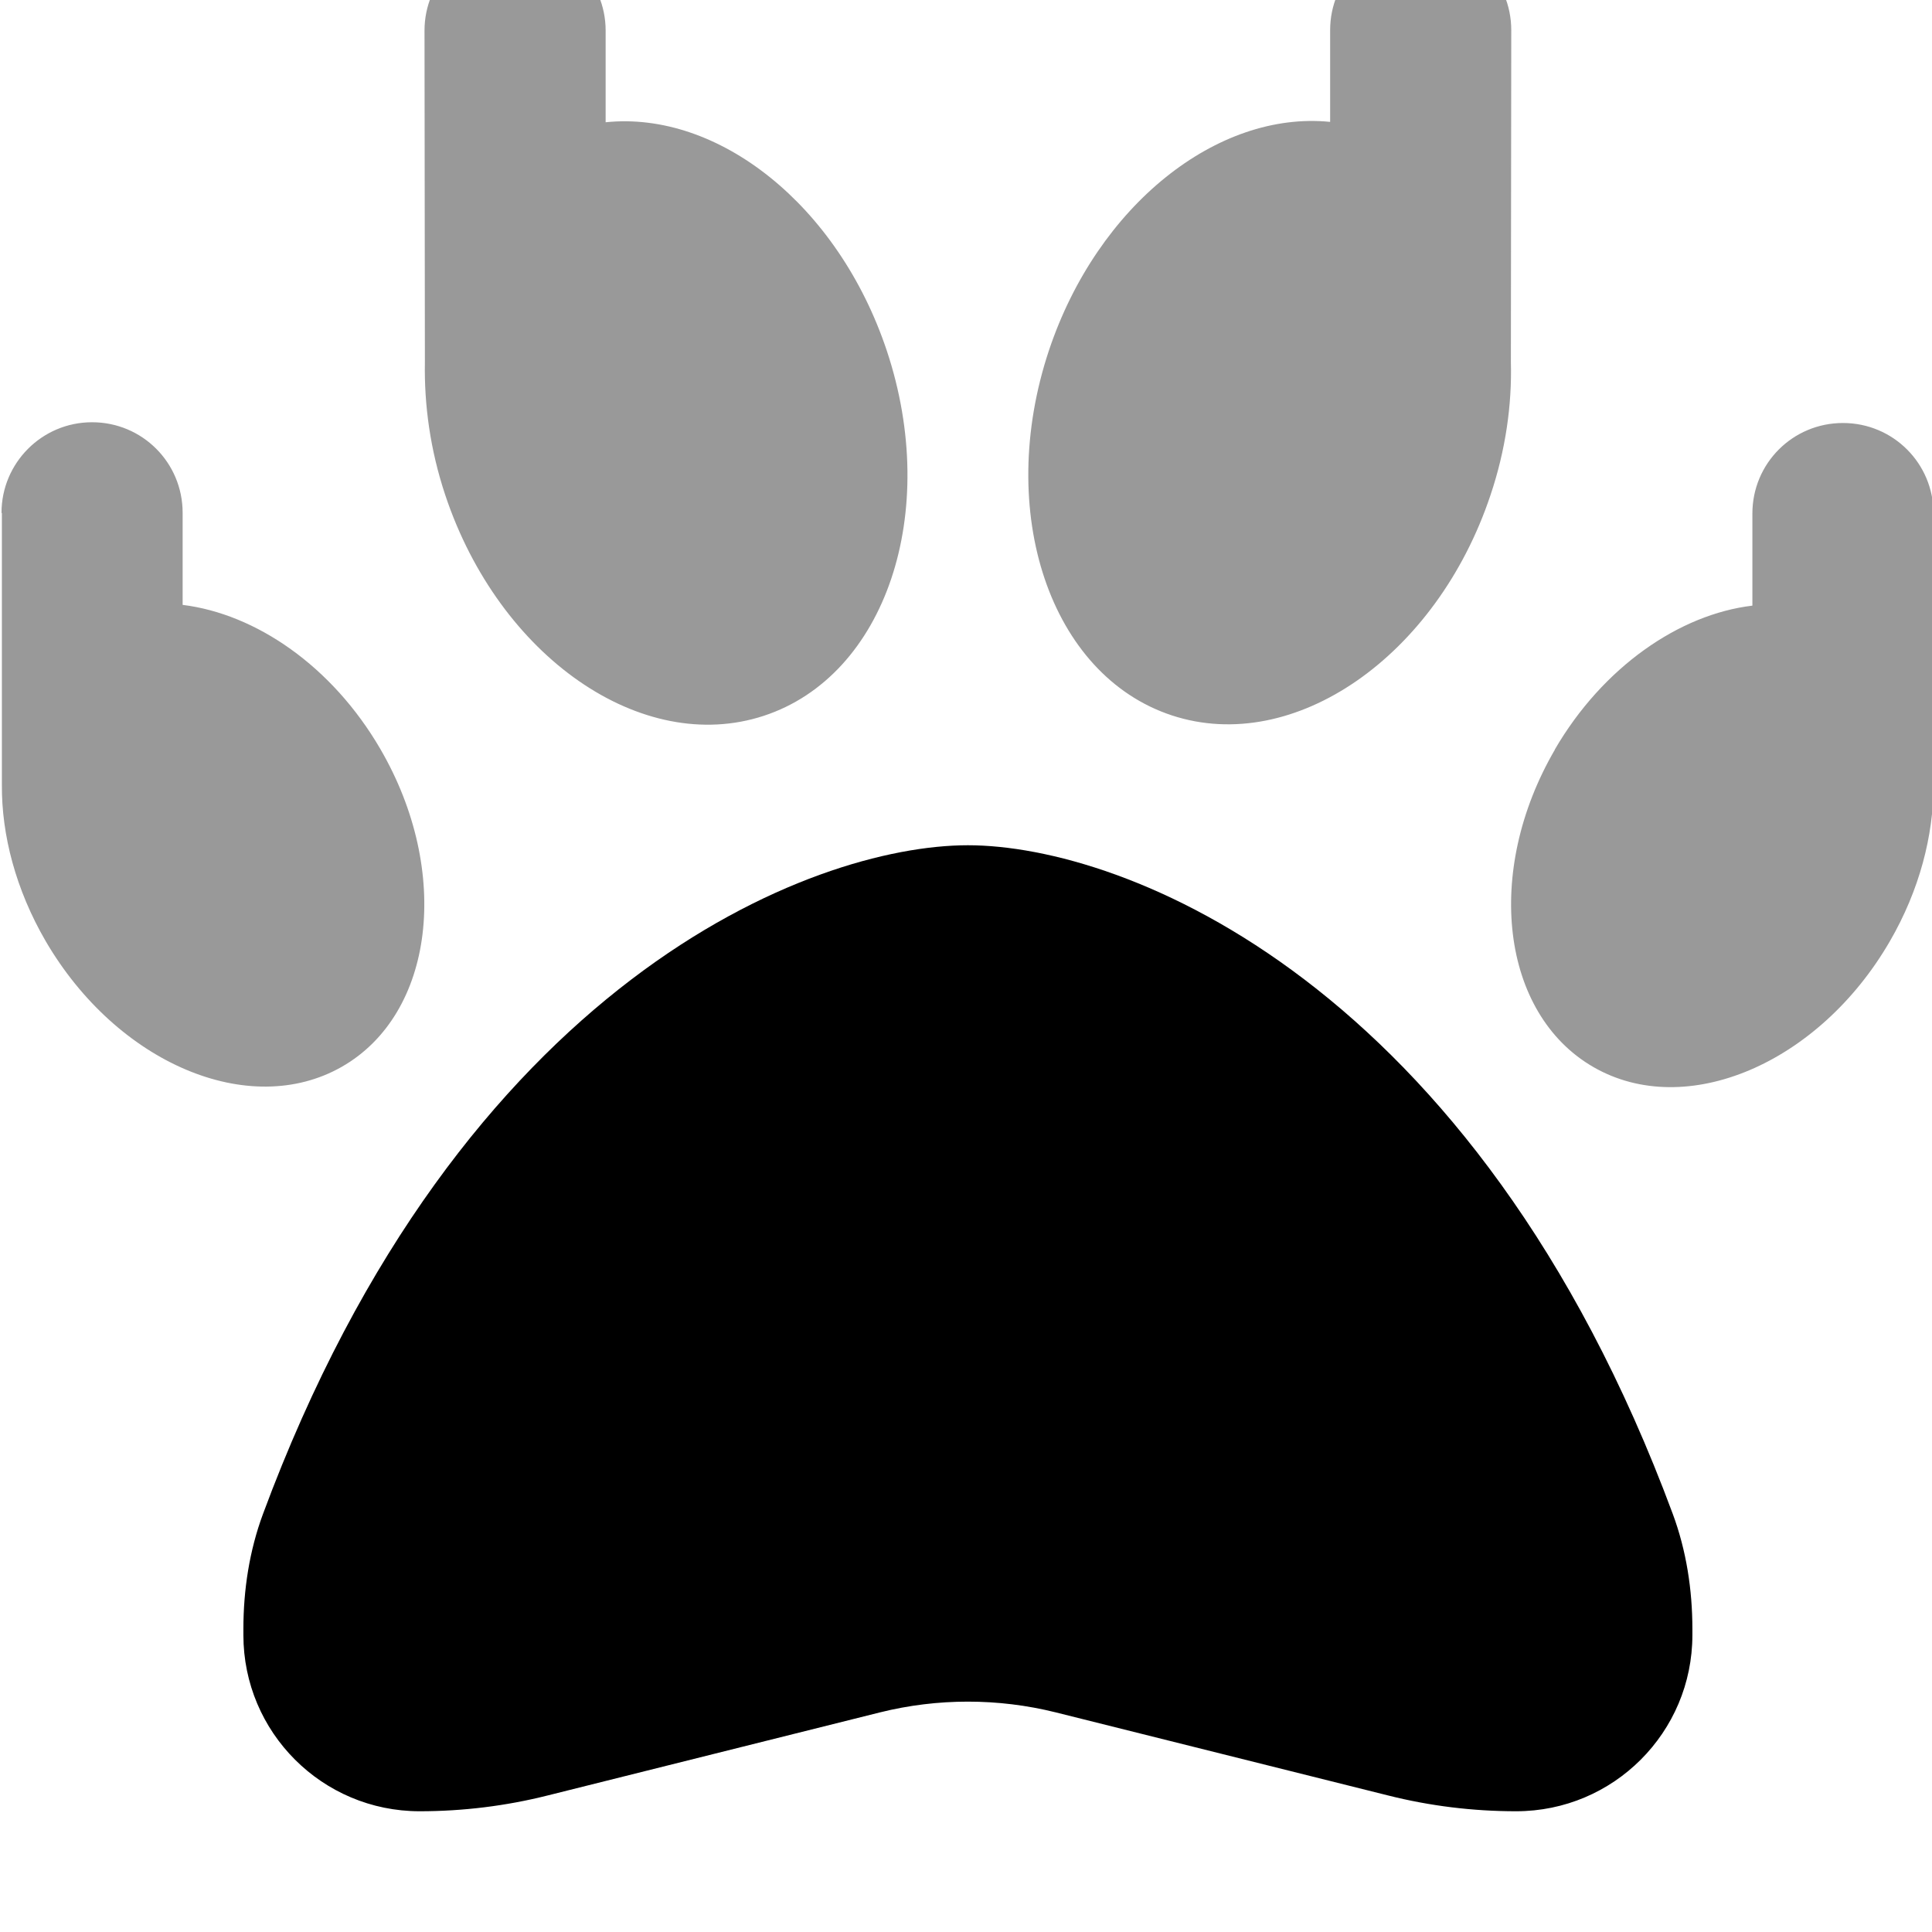
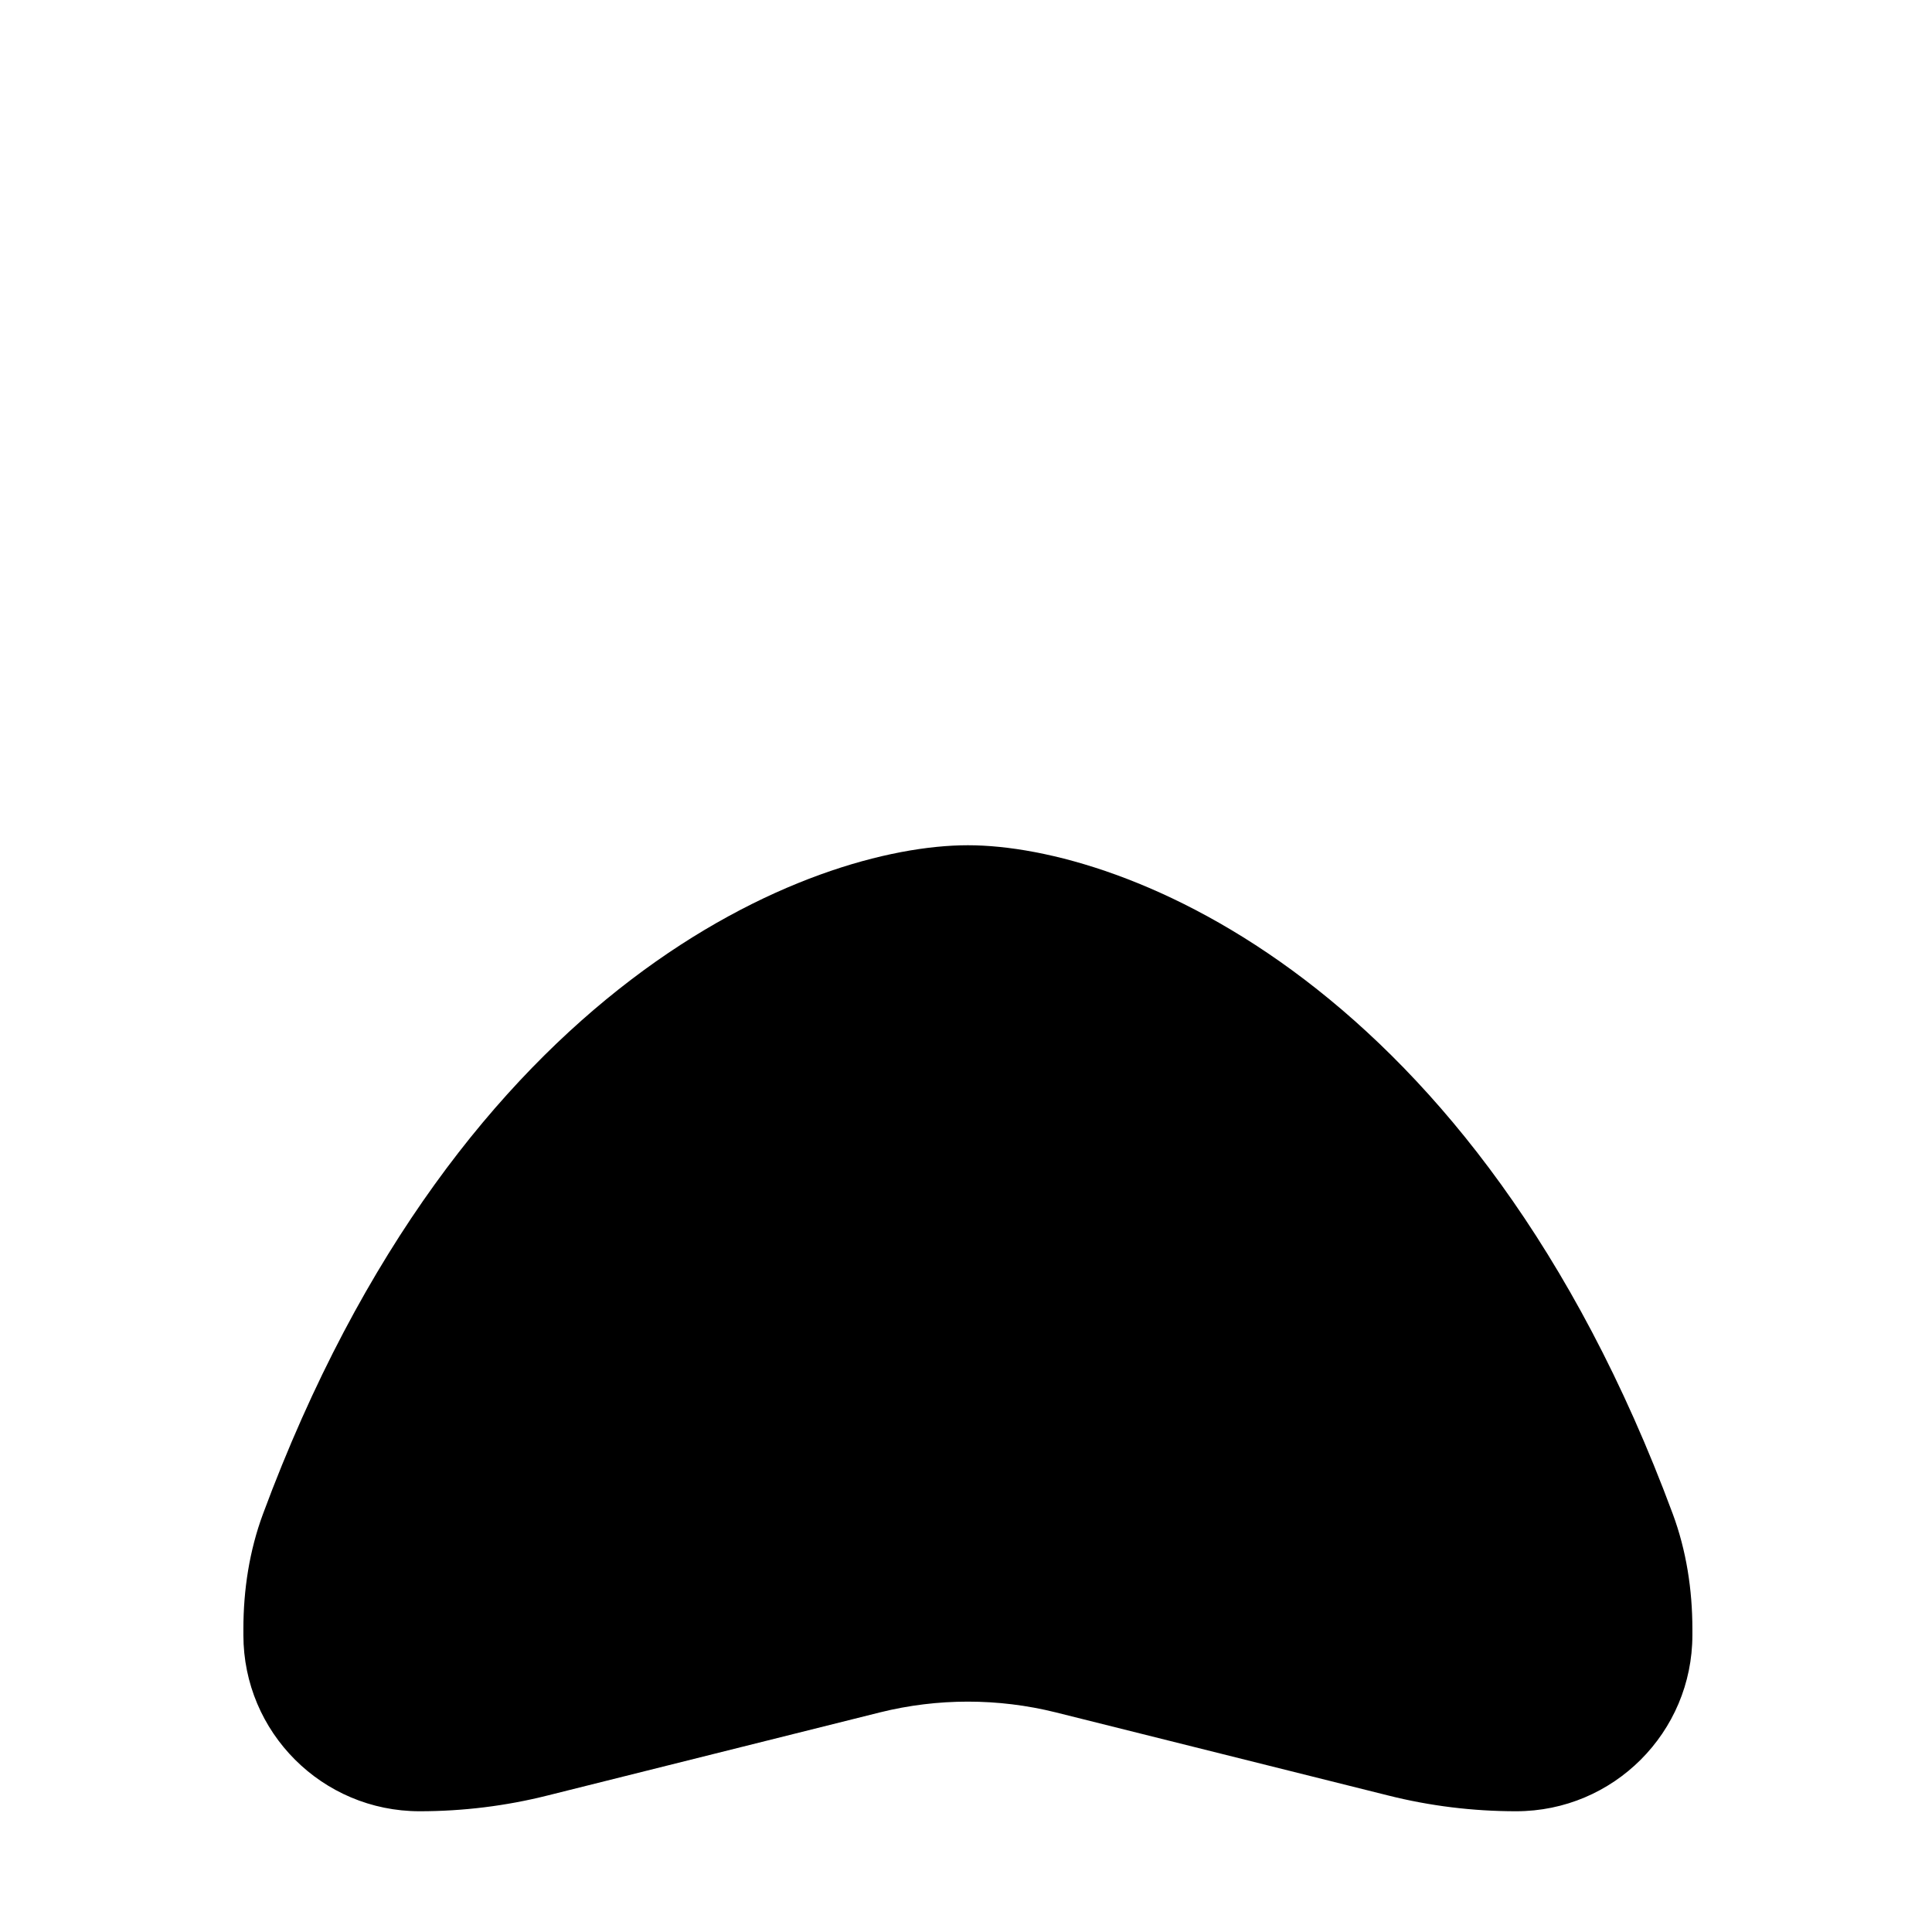
<svg xmlns="http://www.w3.org/2000/svg" viewBox="0 0 512 512">
-   <path style="fill:currentColor;opacity:.4" d="M.5 136l0 72c-.1 13.3 3.7 27.8 11.6 41.4 18.9 32.4 54 47.3 78.5 33.3s29.1-51.7 10.2-84.2c-12.8-22-33-35.8-52.4-38.2l0-24.4c0-13.3-10.7-24-24-24s-24 10.8-24 24zM112.5 8l.1 88c-.2 11.3 1.4 23.2 5.4 35.2 14.3 42.9 52.1 69.1 84.4 58.5s46.9-53.9 32.6-96.8c-12.9-38.6-44.7-63.6-74.5-60.5l0-24.3c0-13.2-10.7-24-24-24s-24 10.8-24 24zM278 92.8c-14.3 42.9 .3 86.2 32.6 96.8S380.7 174 395 131.2c4-11.9 5.7-23.9 5.4-35.2l.1-88c0-13.3-10.7-24-24-24s-24 10.7-24 24l0 24.3c-29.8-3-61.6 22-74.5 60.5zM412.1 198.6c-18.9 32.4-14.3 70.1 10.2 84.2s59.7-.9 78.5-33.3c7.9-13.6 11.6-28.1 11.6-41.4l0-72c0-13.3-10.7-24-24-24s-24 10.7-24 24l0 24.4c-19.3 2.3-39.6 16.2-52.4 38.2z" />
  <path style="fill:currentColor;opacity:1" d="M69.7 401.2C122.1 259.9 215.2 224 256.5 224s134.4 35.9 186.8 177.2c3.6 9.7 5.2 20.1 5.2 30.5l0 1.6c0 25.8-20.9 46.7-46.7 46.7-11.5 0-22.9-1.4-34-4.2l-88-22c-15.3-3.8-31.3-3.8-46.6 0l-88 22c-11.1 2.8-22.5 4.2-34 4.2-25.8 0-46.7-20.9-46.7-46.7l0-1.6c0-10.4 1.6-20.8 5.2-30.5z" />
</svg>